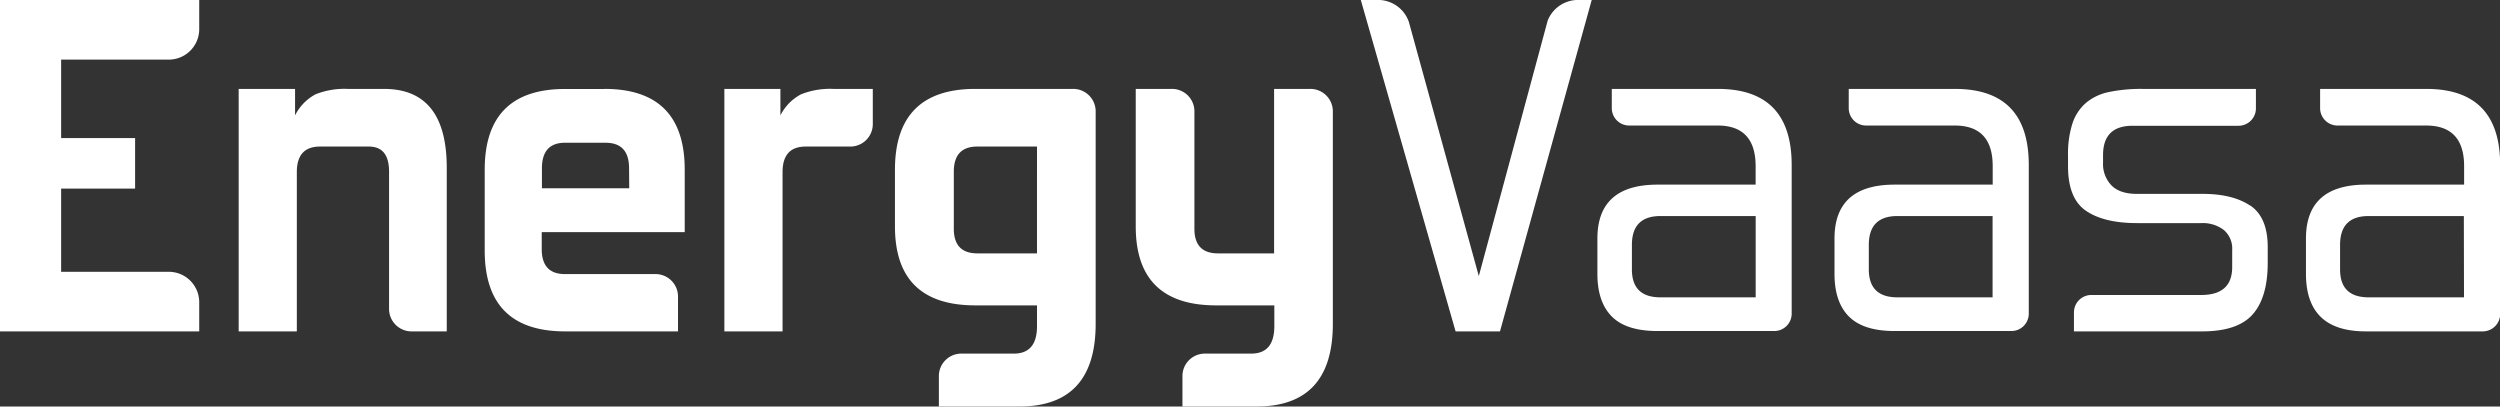
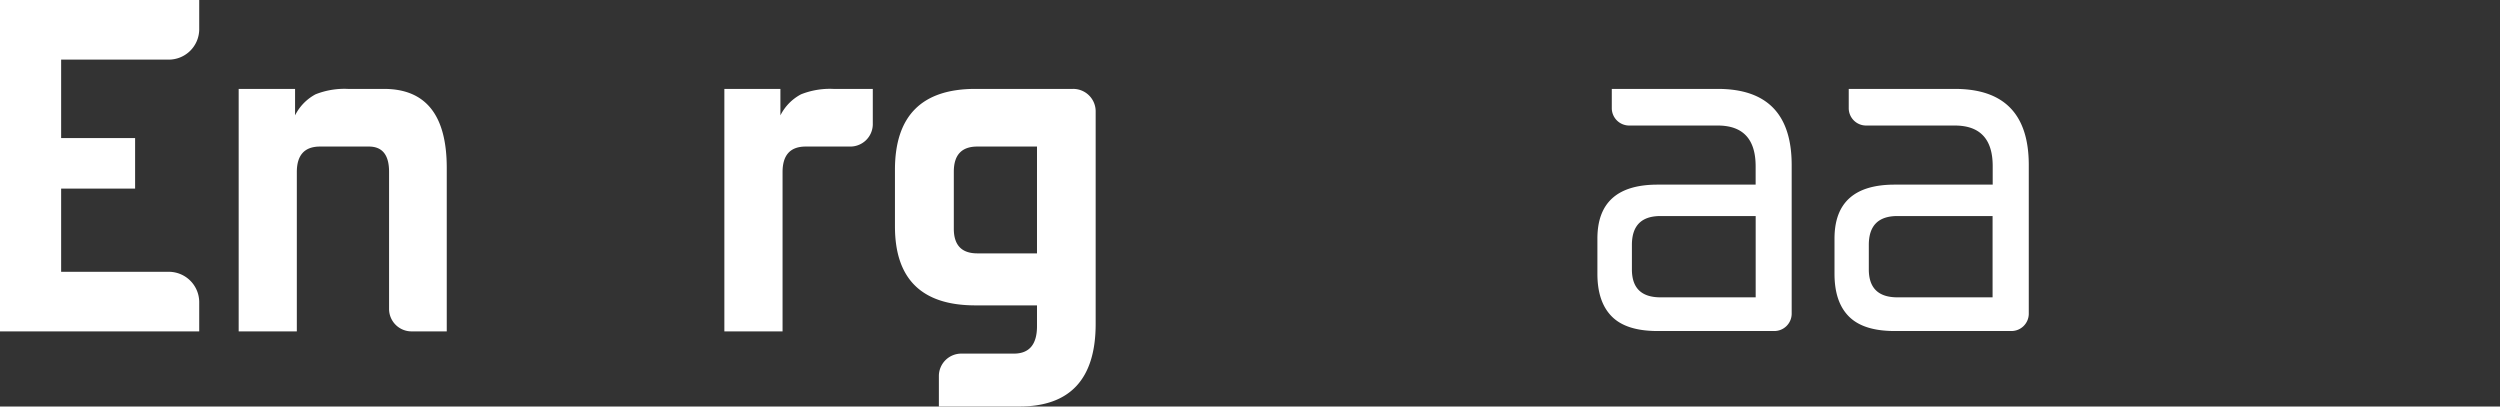
<svg xmlns="http://www.w3.org/2000/svg" viewBox="0 0 637.49 103.66">
  <rect x="0" y="0" width="637.49" height="103.66" fill="#333333" stroke="none" />
  <defs>
    <style>.cls-1{fill:#fff;}</style>
  </defs>
  <title>ikoni4Asset 1EnergyVaasa-logo-white</title>
  <g id="Layer_2" data-name="Layer 2">
    <g id="Layer_1-2" data-name="Layer 1">
      <path class="cls-1" d="M447.69,75.82H423.42q-7.29,0-7.29-7.11V62.44q0-7.35,7.29-7.35h24.27ZM438,22.67H411v5a4.44,4.44,0,0,0,4.53,4.34H438q9.67,0,9.68,10.37v4.7h-25q-15.35,0-15.35,13.74v9c0,4.83,1.24,8.46,3.71,10.92s6.35,3.67,11.64,3.67h29.67a4.43,4.43,0,0,0,4.52-4.34V42.07q0-19.41-18.85-19.4" />
-       <path class="cls-1" d="M573.8,52.44q-4.47-3-12.13-3H544.94q-4.4,0-6.53-2.17a7.84,7.84,0,0,1-2.14-5.78V39.54q0-7.47,7.54-7.47h26.91a4.44,4.44,0,0,0,4.53-4.34V22.67H546.33a40.39,40.39,0,0,0-8.49.78,13.2,13.2,0,0,0-5.91,2.77,11.86,11.86,0,0,0-3.46,5.24,25.41,25.41,0,0,0-1.13,8.2v2.77q0,8.2,4.59,11.33t13,3.13h16.35a8.88,8.88,0,0,1,5.78,1.75,6.24,6.24,0,0,1,2.14,5.13V68.1q0,7.13-7.92,7.12H533.38a4.44,4.44,0,0,0-4.53,4.34V84.5h32.69q9.06,0,12.89-4.34T578.26,67V63q0-7.59-4.46-10.6" />
      <path class="cls-1" d="M508.1,75.82H483.84q-7.29,0-7.3-7.11V62.44q0-7.35,7.3-7.35H508.1Zm-9.68-53.15h-27v5a4.43,4.43,0,0,0,4.53,4.34h22.5q9.69,0,9.68,10.37v4.7h-25q-15.34,0-15.34,13.74v9c0,4.83,1.23,8.46,3.71,10.92s6.35,3.67,11.63,3.67h29.67a4.43,4.43,0,0,0,4.53-4.34V42.07q0-19.41-18.86-19.4" />
-       <path class="cls-1" d="M628.31,75.82H604q-7.29,0-7.29-7.11V62.44q0-7.35,7.29-7.35h24.27Zm-9.69-53.15h-27v5a4.44,4.44,0,0,0,4.53,4.34h22.5q9.69,0,9.69,10.37v4.7h-25q-15.33,0-15.33,13.74v9c0,4.83,1.23,8.46,3.7,10.92S598,84.5,603.28,84.5H633a4.44,4.44,0,0,0,4.53-4.34V42.07q0-19.41-18.87-19.4" />
-       <path class="cls-1" d="M401.92,0a8.33,8.33,0,0,0-7.27,5.26L377.09,70.4,359.26,5.61A8.31,8.31,0,0,0,351.87,0H347L371.17,84.5h11.32L405.88,0Z" />
      <path class="cls-1" d="M212.5,22.67a19.92,19.92,0,0,0-8.24,1.38A12.36,12.36,0,0,0,199,29.42V22.67H184.71V84.5h14.84V43.88q0-6.51,5.9-6.51h11.26a5.73,5.73,0,0,0,5.85-5.61V22.67Z" />
      <path class="cls-1" d="M98,22.67h-9.3a19.92,19.92,0,0,0-8.24,1.38,12.36,12.36,0,0,0-5.22,5.37V22.67H60.86V84.5H75.69V43.88q0-6.51,5.92-6.51H94.06q5.14,0,5.15,6.39V78.89a5.73,5.73,0,0,0,5.85,5.61h8.86V42.8q0-20.13-16-20.13" />
      <path class="cls-1" d="M264.43,64.61H249.22q-6,0-6-6.27V43.76q0-6.39,6-6.39h15.21Zm9.11-41.94H248.71q-20.49,0-20.5,20.6V57.74q0,20.13,20.5,20.13h15.72v5.3q0,7-5.91,7H245.25a5.72,5.72,0,0,0-5.84,5.6v7.89H259.9q19.49,0,19.49-21.09V28.27a5.73,5.73,0,0,0-5.85-5.6" />
-       <path class="cls-1" d="M334,22.67h-9.11V64.61H310.57q-6,0-6-6.27V28.27a5.72,5.72,0,0,0-5.84-5.6h-9.12V57.74q0,20.13,20.5,20.13h14.84v5.3q0,7-5.91,7H307.36a5.72,5.72,0,0,0-5.84,5.6v7.89h18.86q19.5,0,19.49-21.09V28.27a5.73,5.73,0,0,0-5.85-5.6" />
-       <path class="cls-1" d="M160.45,48H138.19V42.92q0-6.53,5.91-6.52h10.31q6,0,6,6.52Zm-6.29-25.31H144.1q-20.5,0-20.5,20.6V63.89q0,20.61,20.5,20.61h28.79v-9a5.73,5.73,0,0,0-5.84-5.61h-23q-5.91,0-5.91-6.38V59.19h36.46V43.27q0-20.61-20.49-20.6" />
      <path class="cls-1" d="M0,0V84.5H50.8V76.9a7.76,7.76,0,0,0-7.92-7.59H15.59V48.1H34.45V35.2H15.59v-20H42.88a7.77,7.77,0,0,0,7.92-7.6V0Z" />
    </g>
  </g>
</svg>